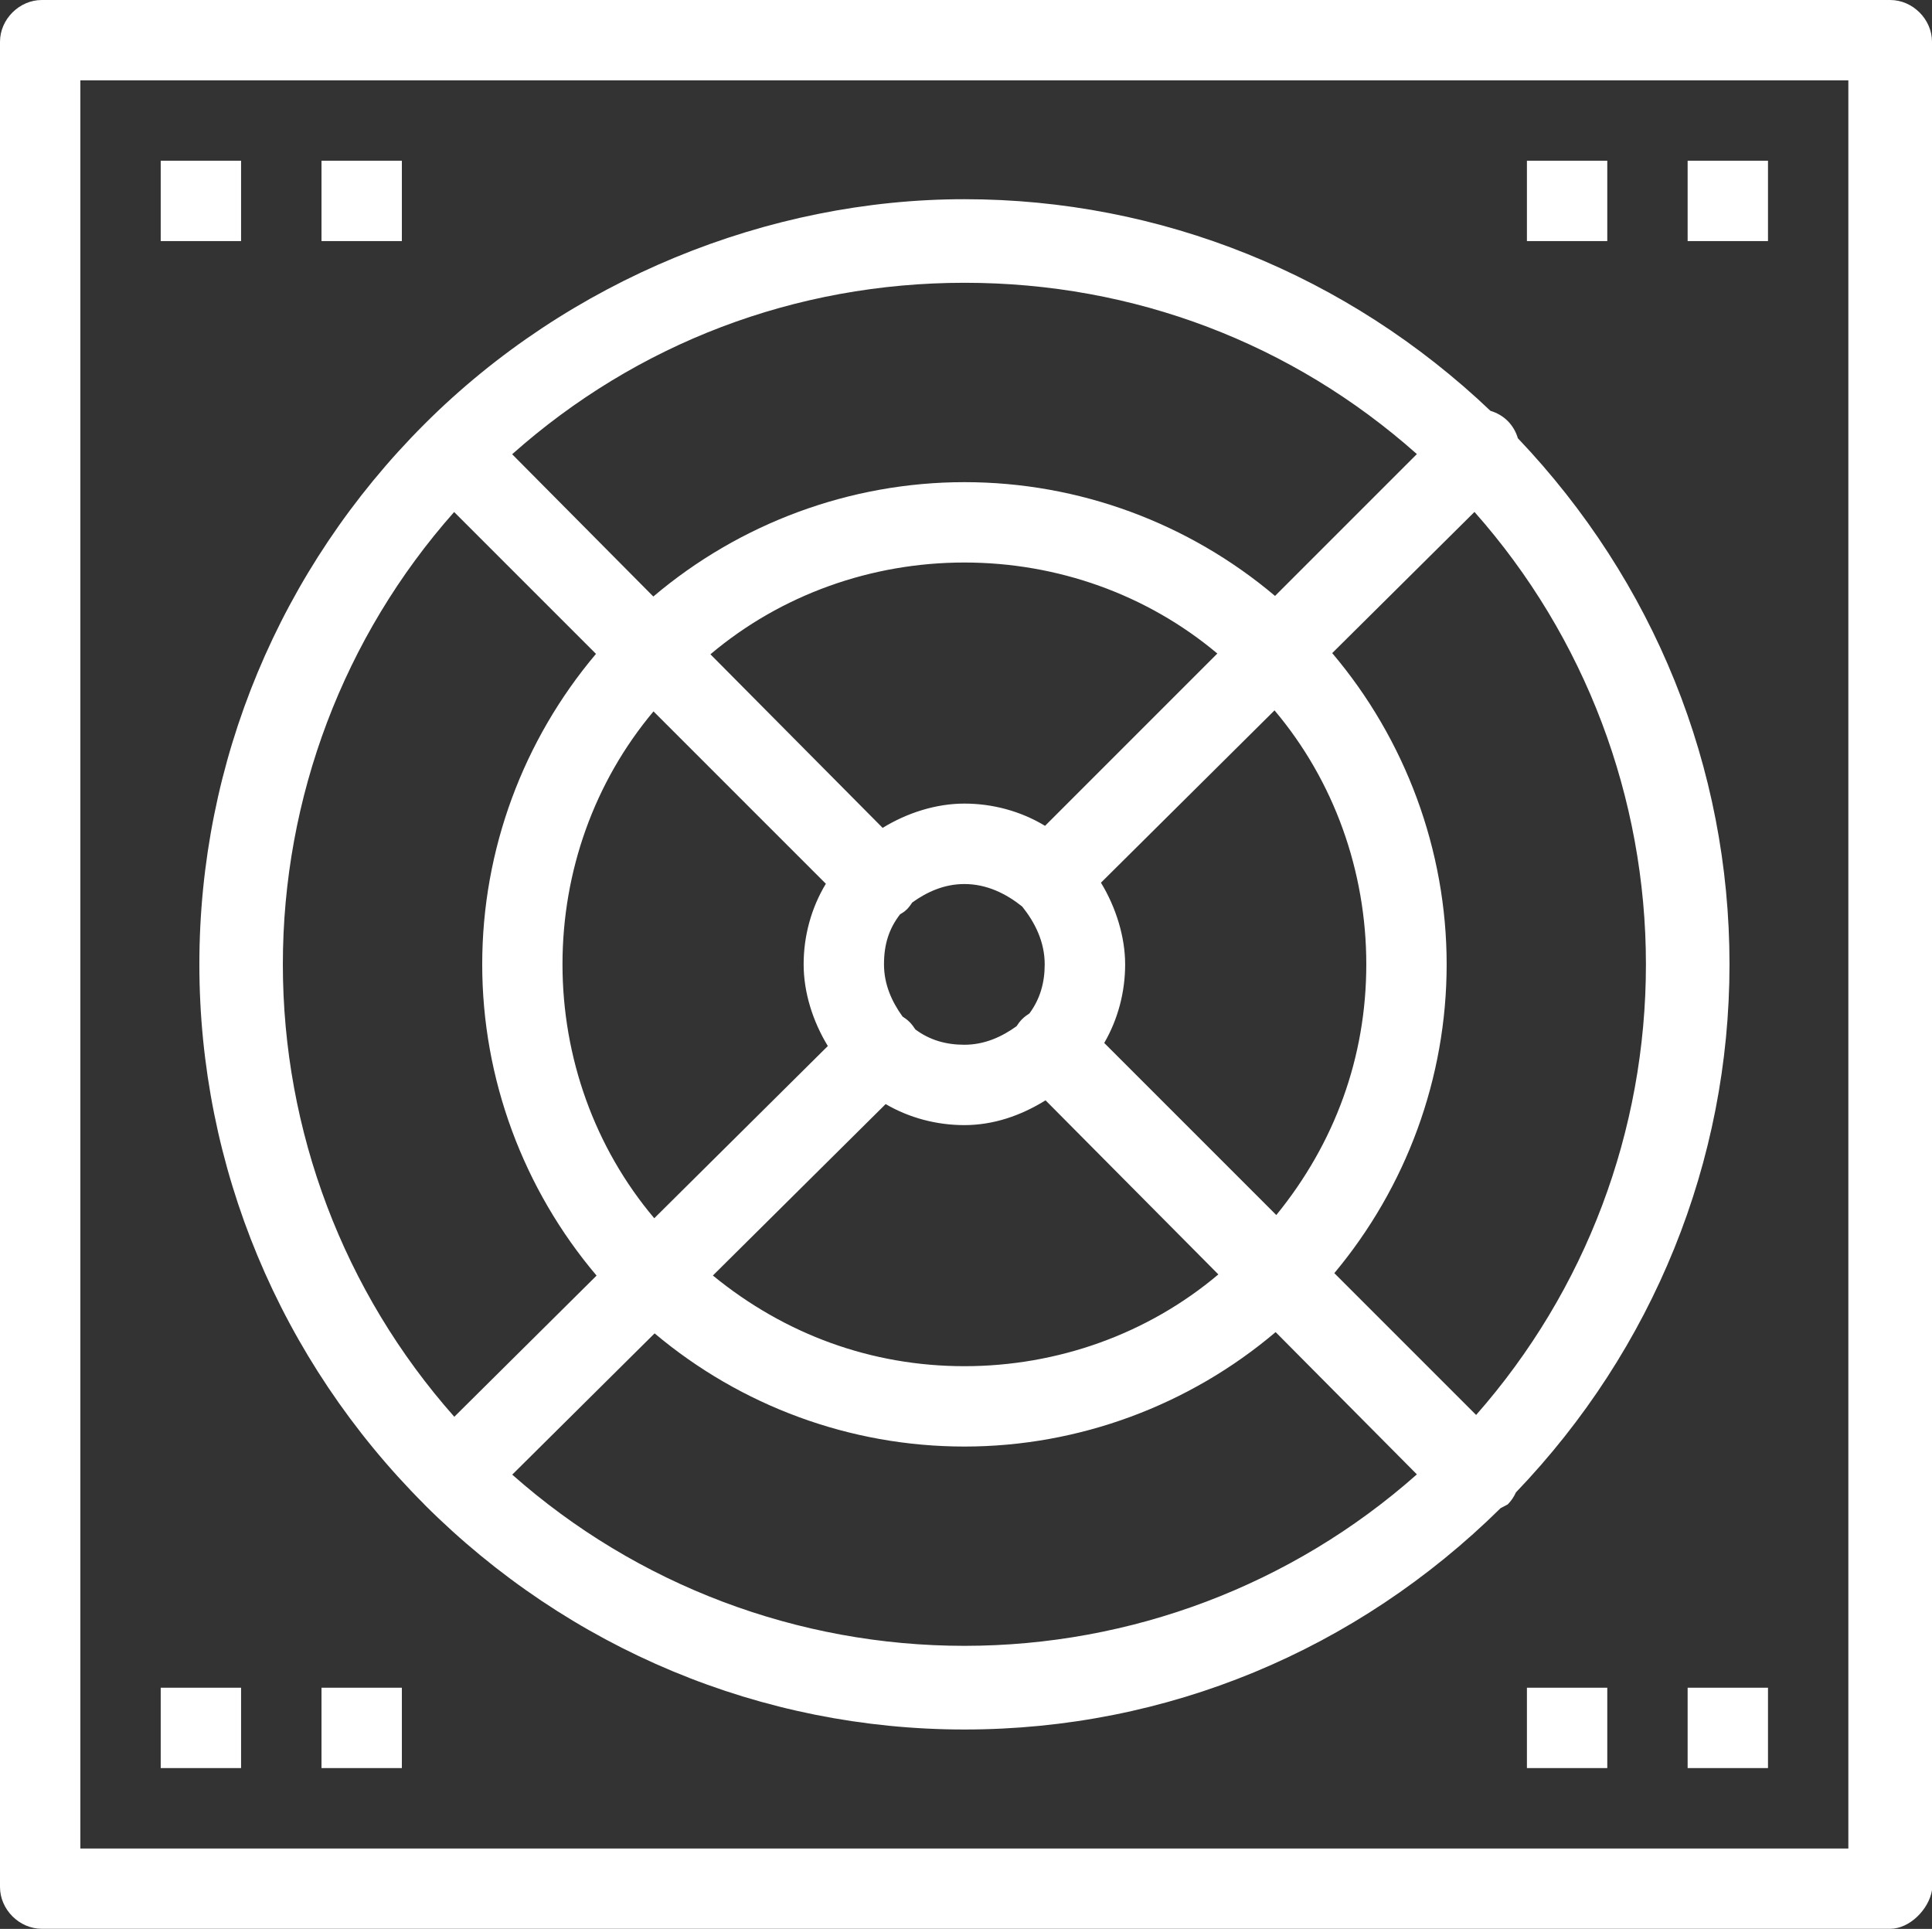
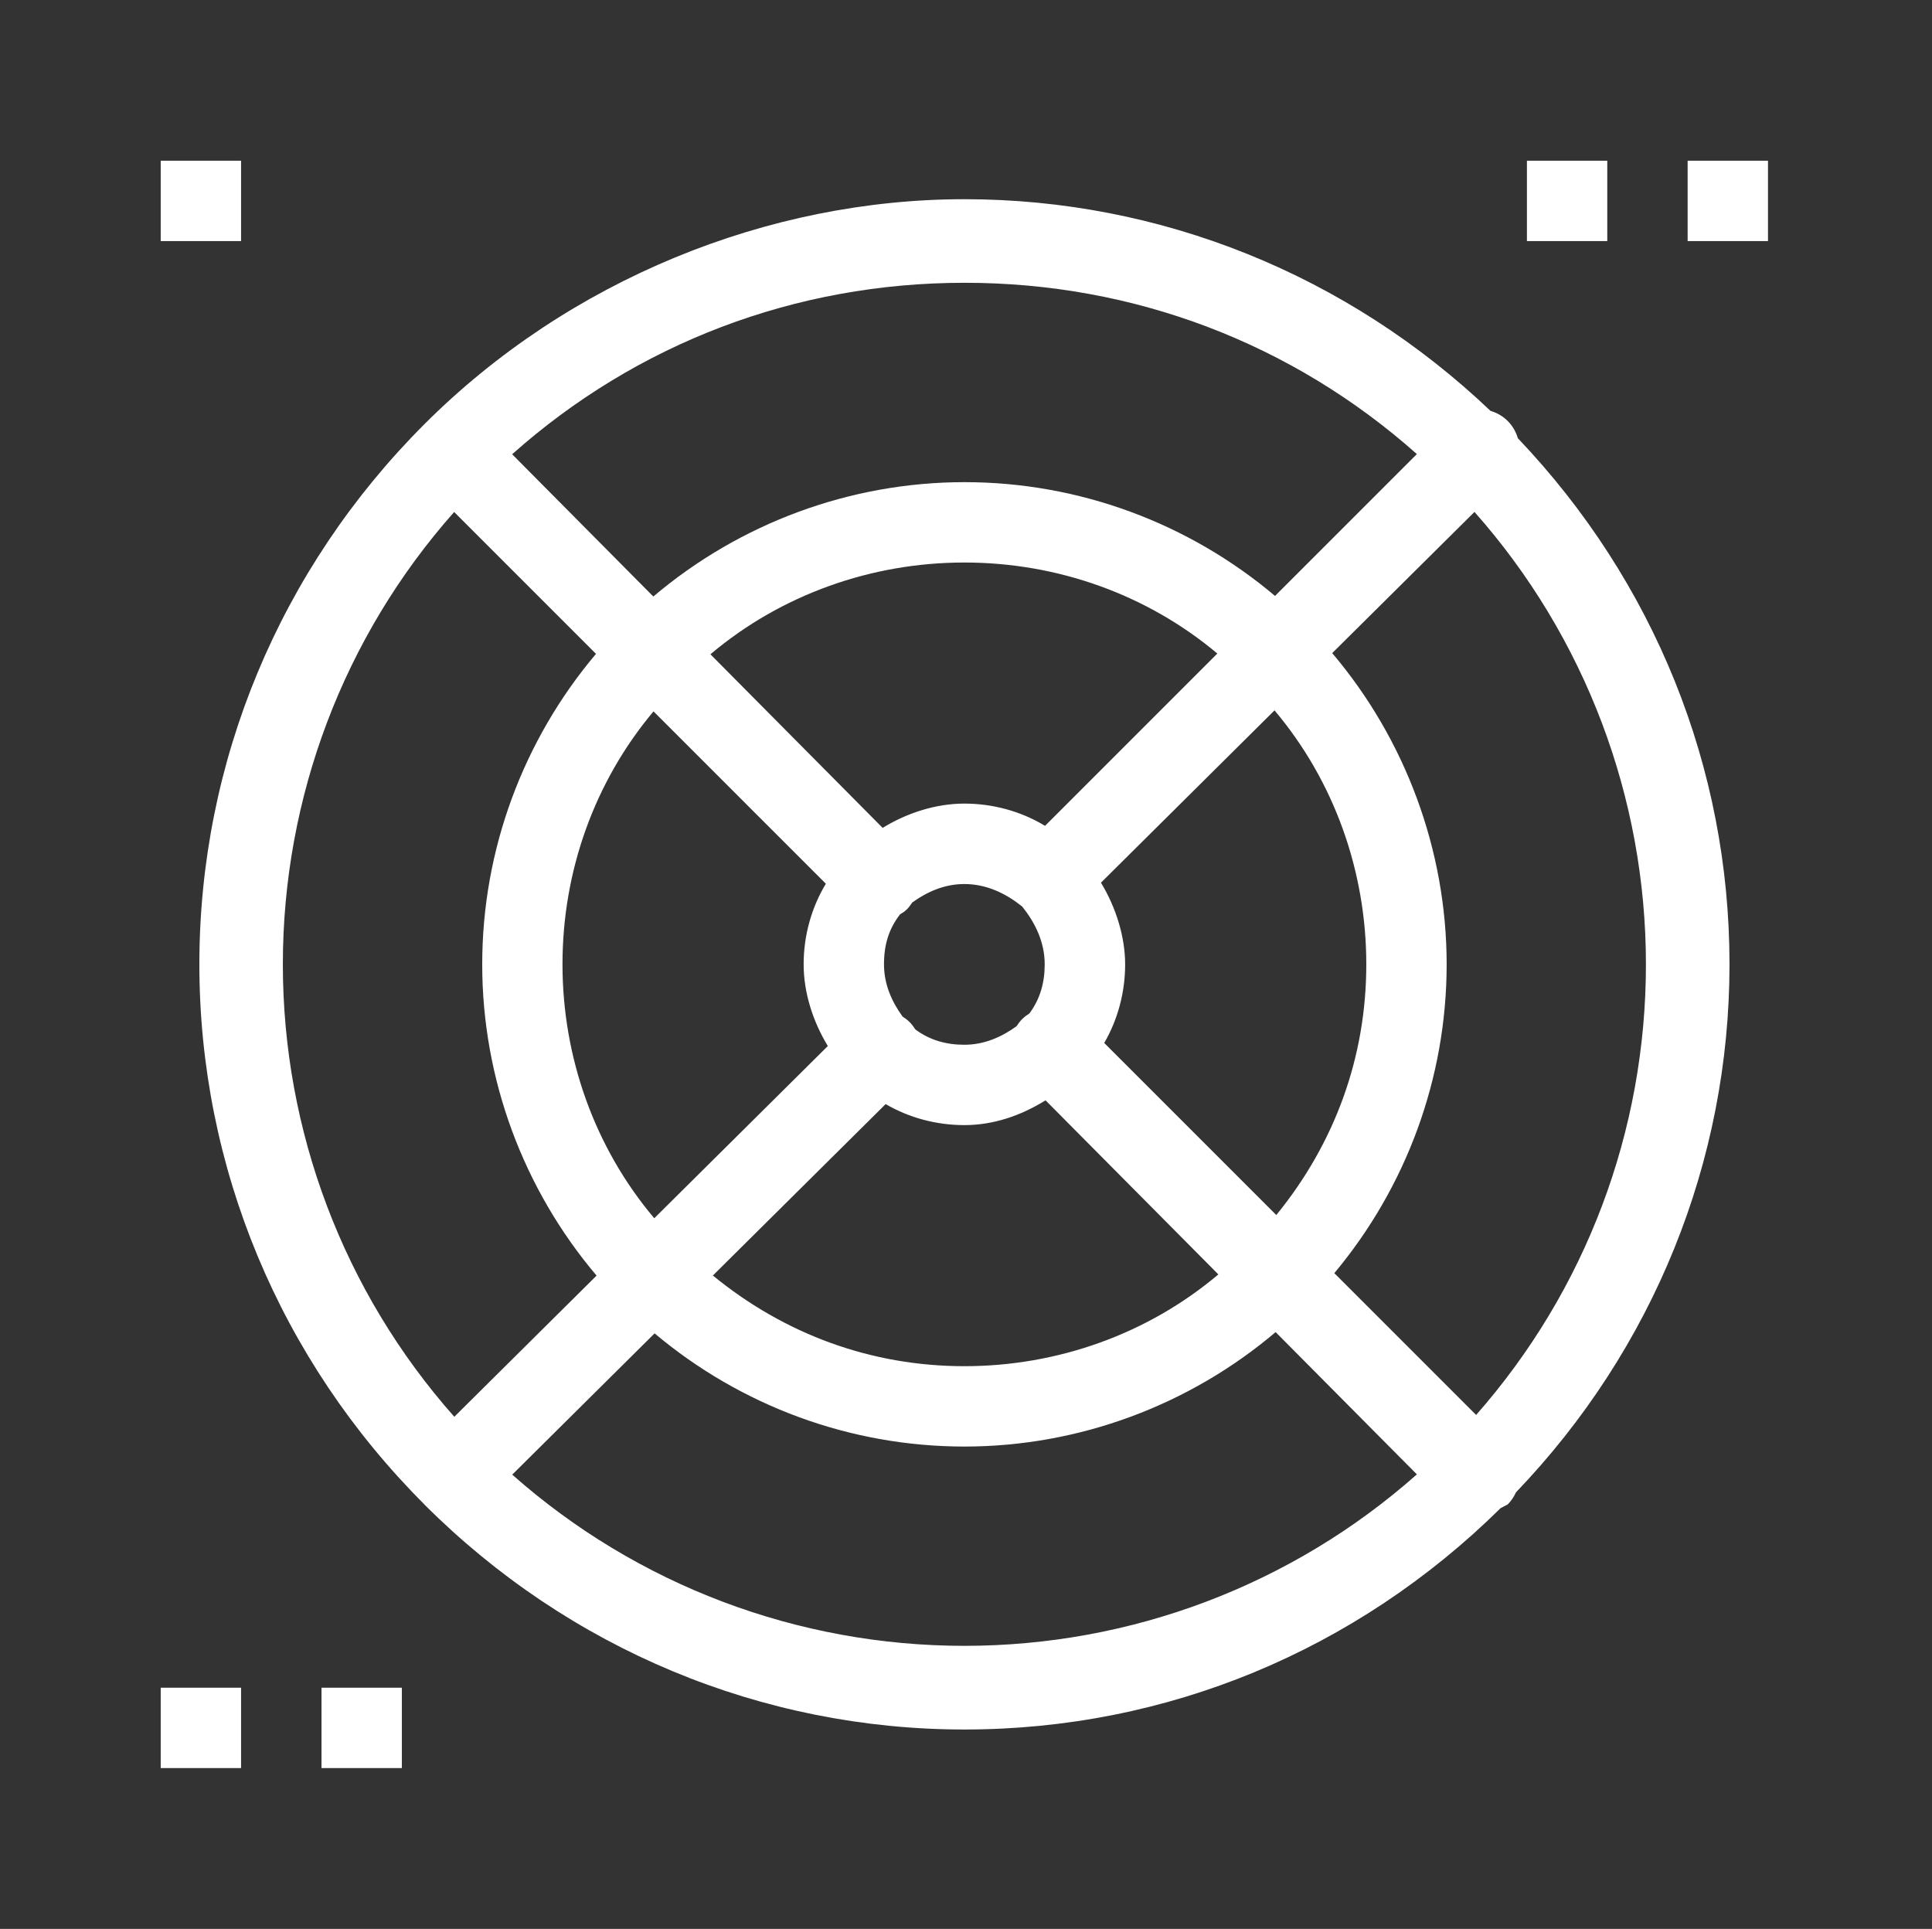
<svg xmlns="http://www.w3.org/2000/svg" id="Layer_1" data-name="Layer 1" viewBox="0 0 228.41 228.03">
  <rect x="0" y="0" width="228.41" height="228.03" fill="#333333" stroke="none" />
  <defs>
    <style>
      .cls-1 {
        fill: #fff;
        stroke-width: 0px;
      }
    </style>
  </defs>
-   <rect class="cls-1" x="199.52" y="199.52" width="9.5" height="9.5" />
  <rect class="cls-1" x="199.52" y="19" width="9.5" height="9.5" />
-   <rect class="cls-1" x="180.52" y="199.52" width="9.5" height="9.5" />
  <rect class="cls-1" x="180.52" y="19" width="9.5" height="9.5" />
  <rect class="cls-1" x="38.01" y="199.52" width="9.5" height="9.5" />
-   <rect class="cls-1" x="38.01" y="19" width="9.5" height="9.5" />
  <rect class="cls-1" x="19" y="199.52" width="9.5" height="9.5" />
  <rect class="cls-1" x="19" y="19" width="9.5" height="9.5" />
-   <path class="cls-1" d="m223.47,0H4.94C2.28,0,0,2.28,0,4.94v218.14c0,2.66,2.28,4.94,4.94,4.94h218.53c2.28,0,4.56-2.28,4.94-4.56V4.94c0-2.66-2.28-4.94-4.94-4.94Zm-4.94,218.53H9.5V9.5h209.02v209.02Z" />
  <path class="cls-1" d="m50.17,177.86c17.1,17.1,39.91,26.6,63.85,26.6s46.34-9.35,63.39-26.17c.27-.14.54-.29.84-.44.42-.42.74-.91.97-1.42,16.24-16.94,25.25-39.13,25.25-62.43s-8.93-45.28-25.02-62.19c-.22-.74-.61-1.45-1.2-2.04-.59-.59-1.3-.98-2.04-1.2-16.91-16.09-39-25.02-62.19-25.02s-46.75,9.5-63.85,26.6c-17.1,17.1-26.6,39.91-26.6,63.85s9.5,46.75,26.6,63.85Zm3.53-117.32l16.76,16.76c-8.6,10.19-13.45,23.15-13.45,36.71s4.88,26.59,13.52,36.79l-16.82,16.69c-13.1-14.78-20.27-33.8-20.27-53.49s7.16-38.7,20.25-53.47Zm53.47,47.01c.26-.26.48-.55.67-.85,1.76-1.27,3.81-2.19,6.17-2.19,2.66,0,4.94,1.14,6.84,2.66,1.52,1.9,2.66,4.18,2.66,6.84,0,2.19-.56,4.11-1.8,5.79-.3.19-.59.41-.86.67-.26.26-.48.55-.67.85-1.76,1.27-3.81,2.19-6.17,2.19-2.19,0-4.11-.56-5.79-1.81-.19-.3-.41-.59-.67-.86-.26-.26-.55-.48-.85-.67-1.27-1.76-2.19-3.8-2.19-6.17s.59-4.21,1.9-5.91c.28-.16.54-.33.76-.55Zm-2.47,22.97c2.82,1.65,6.06,2.49,9.31,2.49,3.43,0,6.66-1.11,9.6-2.93l20.43,20.58c-8.36,7.06-19.04,10.85-30.02,10.85s-21.23-3.75-29.74-10.72l20.43-20.27Zm25.84-7.21c1.64-2.82,2.48-6.05,2.48-9.3s-1.09-6.76-2.86-9.66l20.52-20.37c7.06,8.36,10.85,19.04,10.85,30.02s-3.72,21.15-10.64,29.64l-20.34-20.34Zm-6.99-25.68c-2.87-1.74-6.2-2.63-9.54-2.63s-6.76,1.09-9.66,2.87l-20.36-20.52c8.36-7.06,19.04-10.85,30.02-10.85s21.57,3.76,29.91,10.76l-20.37,20.37Zm-25.91,6.84c-1.74,2.87-2.63,6.2-2.63,9.53s1.09,6.76,2.86,9.66l-20.52,20.36c-7.06-8.36-10.85-19.04-10.85-30.02s3.76-21.56,10.76-29.9l20.37,20.37Zm-37.08,69.86l16.83-16.7c10.18,8.56,23.1,13.38,36.63,13.38s26.59-4.88,36.79-13.53l16.7,16.82c-14.78,13.1-33.8,20.27-53.49,20.27s-38.69-7.16-53.46-20.24Zm113.95-7.06l-16.76-16.76c8.49-10.16,13.28-23.03,13.28-36.51s-4.88-26.59-13.53-36.79l16.82-16.69c13.1,14.78,20.27,33.8,20.27,53.49s-7.1,38.52-20.08,53.27Zm-7.01-113.58l-16.76,16.76c-10.19-8.6-23.15-13.45-36.71-13.45s-26.59,4.88-36.79,13.52l-16.69-16.82c14.73-13.1,33.45-20.27,53.49-20.27s38.75,7.16,53.48,20.26Z" />
</svg>